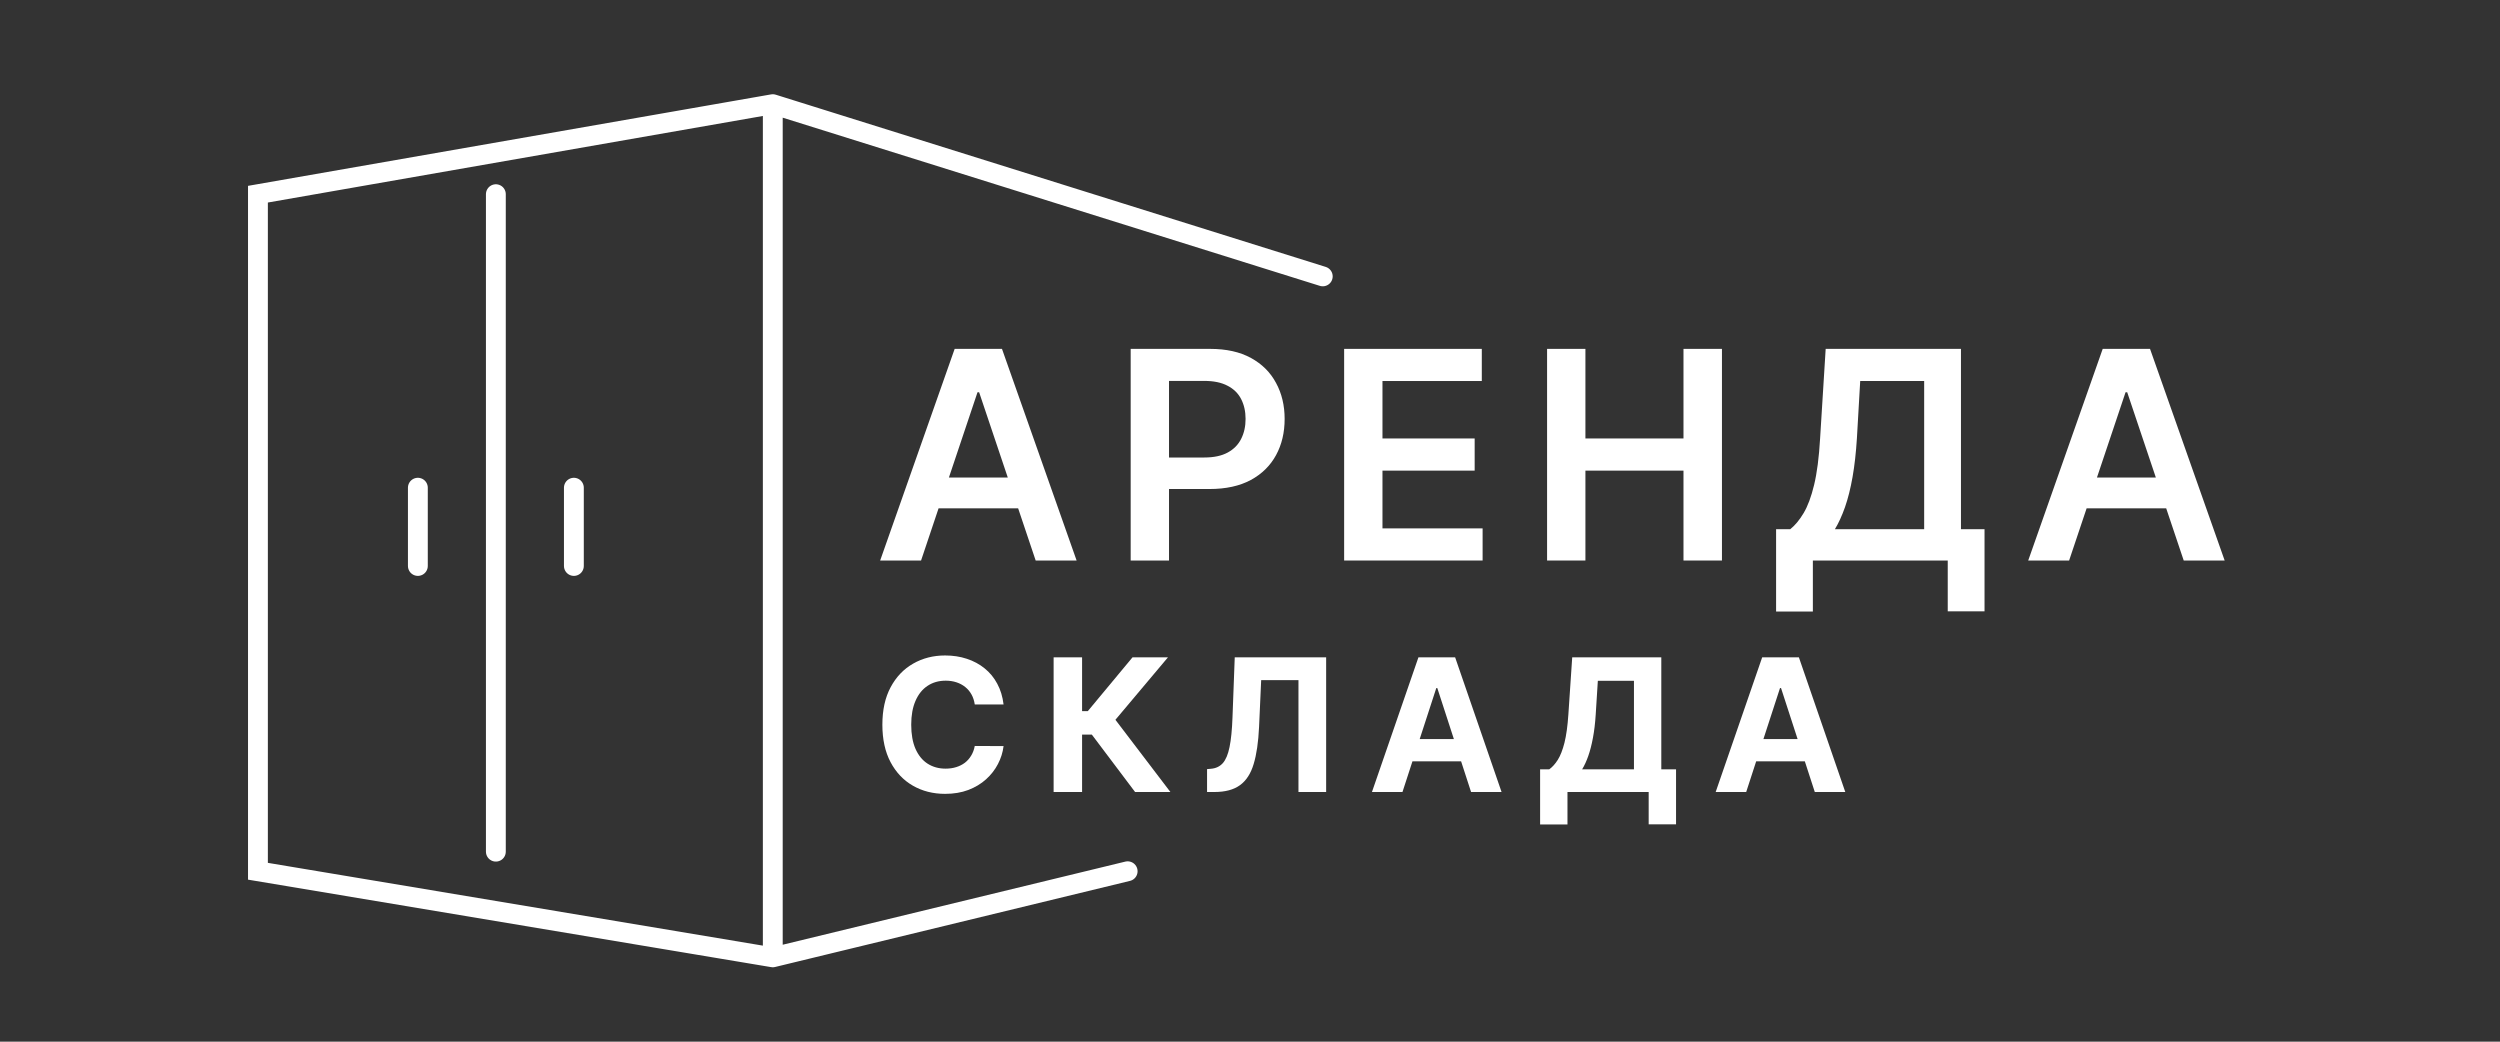
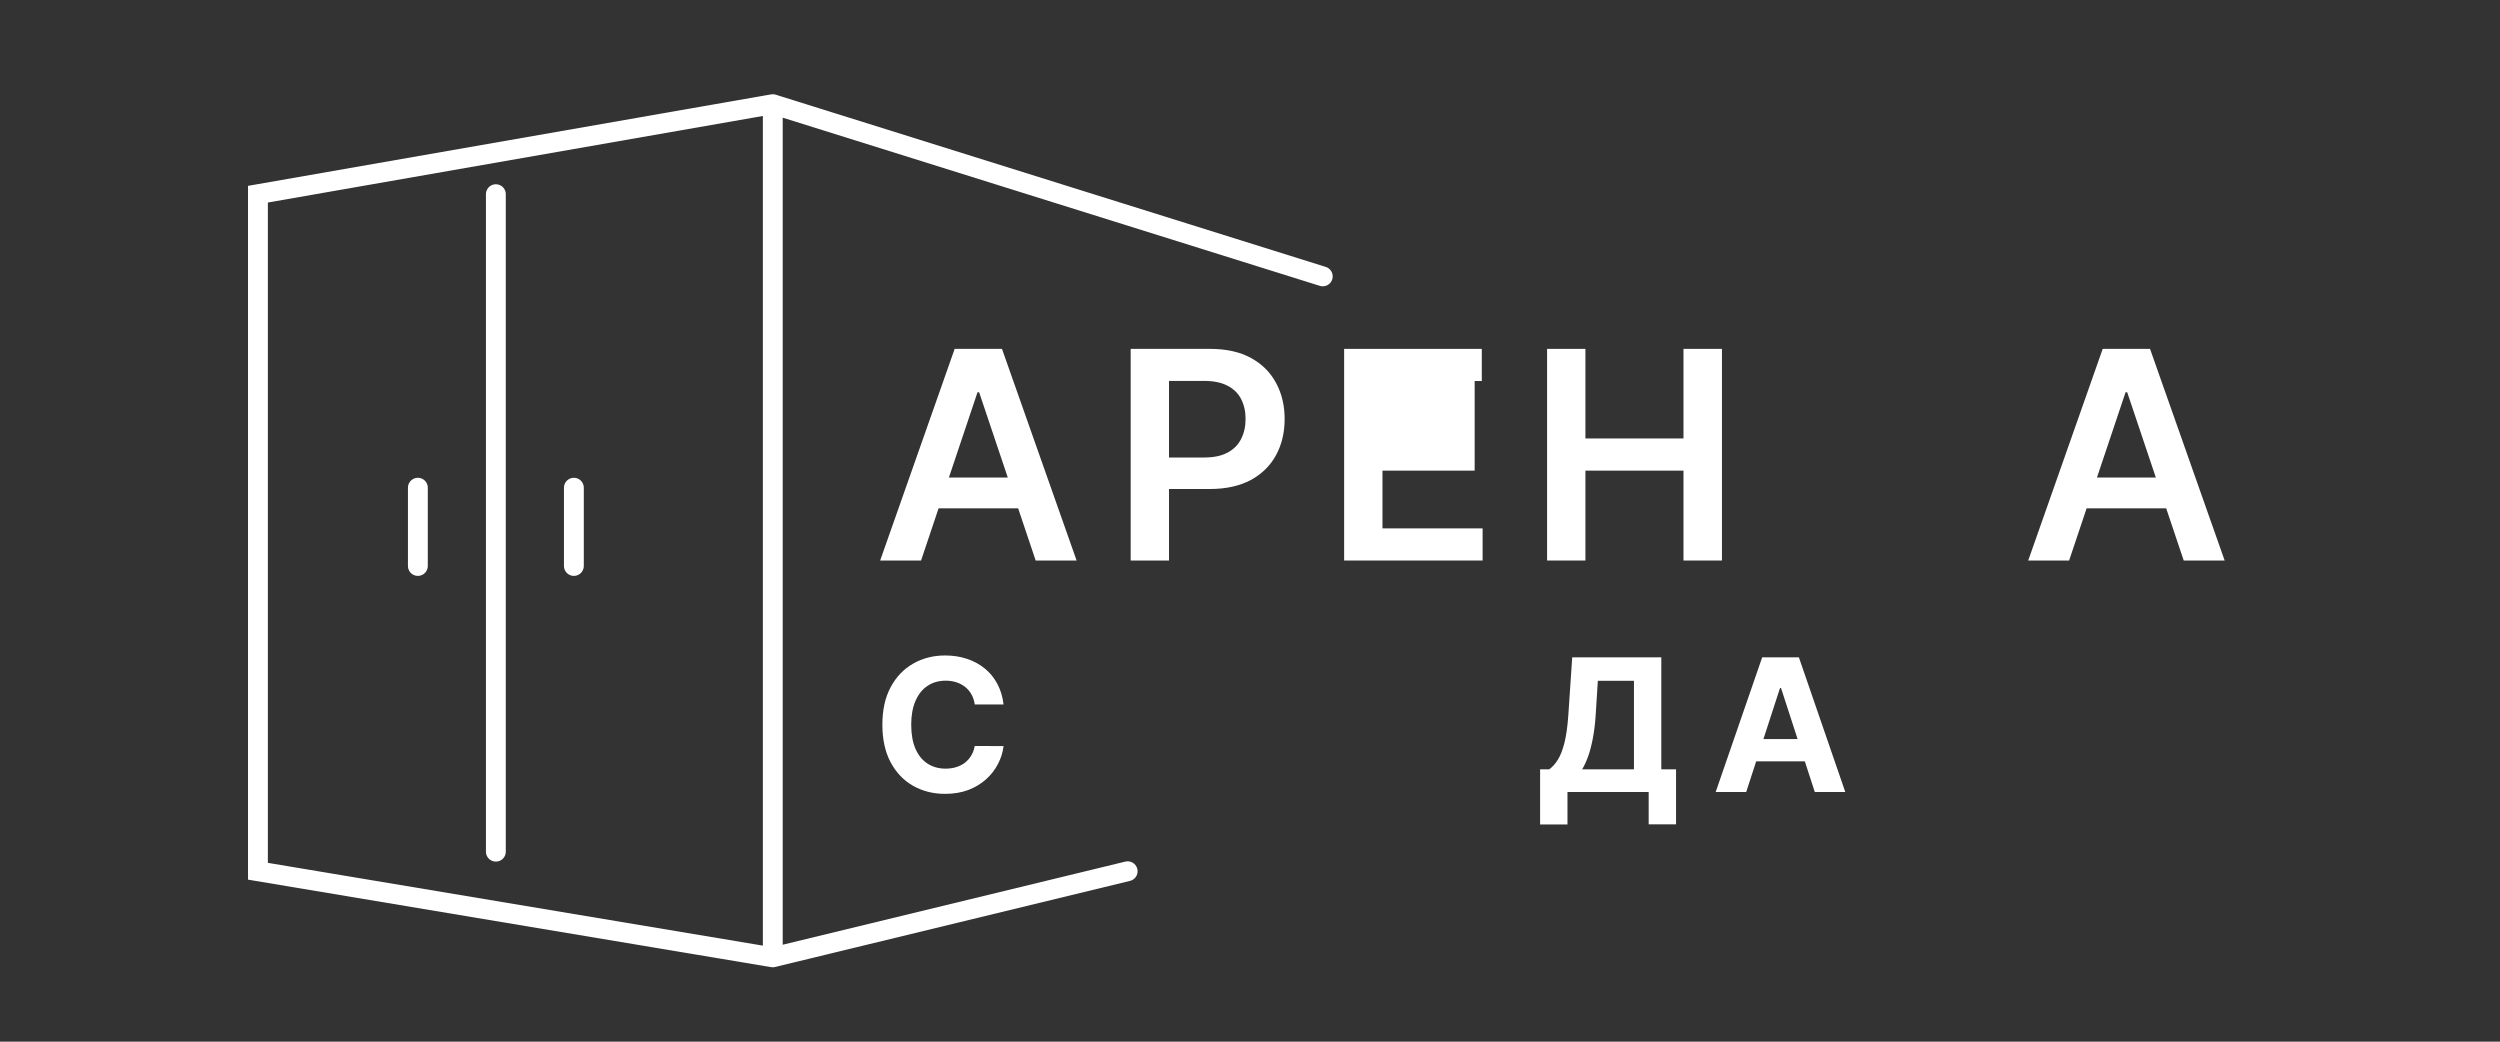
<svg xmlns="http://www.w3.org/2000/svg" width="96" height="40" viewBox="0 0 96 40" fill="none">
  <rect x="0" y="0" width="96" height="40" fill="#333333" stroke="none" />
  <path d="M35.369 21.524H33.798L36.659 13.397H38.476L41.342 21.524H39.77L37.599 15.064H37.536L35.369 21.524ZM35.421 18.337H39.707V19.52H35.421V18.337Z" fill="white" />
  <path d="M43.418 21.524V13.397H46.465C47.09 13.397 47.613 13.513 48.037 13.746C48.463 13.979 48.784 14.299 49.001 14.707C49.221 15.111 49.33 15.572 49.33 16.087C49.33 16.609 49.221 17.072 49.001 17.476C48.781 17.881 48.457 18.2 48.029 18.433C47.6 18.663 47.072 18.778 46.445 18.778H44.426V17.568H46.247C46.612 17.568 46.911 17.504 47.144 17.377C47.377 17.25 47.549 17.076 47.66 16.853C47.773 16.631 47.83 16.376 47.83 16.087C47.83 15.799 47.773 15.545 47.66 15.325C47.549 15.106 47.375 14.935 47.14 14.814C46.907 14.689 46.607 14.627 46.239 14.627H44.89V21.524H43.418Z" fill="white" />
-   <path d="M51.615 21.524V13.397H56.901V14.631H53.087V16.837H56.627V18.072H53.087V20.29H56.932V21.524H51.615Z" fill="white" />
+   <path d="M51.615 21.524V13.397H56.901V14.631H53.087H56.627V18.072H53.087V20.29H56.932V21.524H51.615Z" fill="white" />
  <path d="M59.408 21.524V13.397H60.88V16.837H64.646V13.397H66.123V21.524H64.646V18.072H60.88V21.524H59.408Z" fill="white" />
-   <path d="M68.202 23.484V20.322H68.745C68.928 20.176 69.099 19.971 69.257 19.706C69.416 19.442 69.551 19.079 69.662 18.619C69.773 18.159 69.85 17.564 69.892 16.834L70.106 13.397H75.301V20.322H76.206V23.476H74.793V21.524H69.614V23.484H68.202ZM70.46 20.322H73.888V14.631H71.432L71.305 16.834C71.27 17.386 71.215 17.881 71.138 18.318C71.061 18.754 70.965 19.139 70.849 19.472C70.732 19.803 70.603 20.086 70.46 20.322Z" fill="white" />
  <path d="M79.454 21.524H77.883L80.744 13.397H82.561L85.427 21.524H83.855L81.685 15.064H81.621L79.454 21.524ZM79.506 18.337H83.792V19.52H79.506V18.337Z" fill="white" />
  <path d="M38.537 27.052H37.431C37.41 26.909 37.369 26.782 37.307 26.67C37.245 26.558 37.165 26.462 37.067 26.383C36.969 26.303 36.856 26.243 36.729 26.201C36.602 26.159 36.465 26.138 36.317 26.138C36.049 26.138 35.816 26.204 35.617 26.337C35.419 26.468 35.265 26.66 35.155 26.913C35.046 27.164 34.991 27.468 34.991 27.827C34.991 28.196 35.046 28.505 35.155 28.756C35.267 29.007 35.421 29.197 35.62 29.325C35.819 29.452 36.048 29.516 36.309 29.516C36.456 29.516 36.591 29.497 36.716 29.458C36.842 29.42 36.954 29.363 37.052 29.289C37.15 29.213 37.23 29.122 37.294 29.014C37.36 28.906 37.405 28.783 37.431 28.645L38.537 28.65C38.508 28.888 38.437 29.116 38.322 29.337C38.209 29.556 38.057 29.752 37.865 29.925C37.675 30.097 37.447 30.234 37.183 30.335C36.92 30.434 36.623 30.484 36.292 30.484C35.83 30.484 35.418 30.379 35.054 30.17C34.692 29.962 34.406 29.66 34.196 29.264C33.987 28.868 33.883 28.389 33.883 27.827C33.883 27.263 33.989 26.783 34.201 26.388C34.413 25.992 34.701 25.691 35.064 25.484C35.428 25.275 35.837 25.17 36.292 25.17C36.591 25.17 36.869 25.212 37.125 25.297C37.383 25.381 37.611 25.504 37.809 25.665C38.008 25.825 38.17 26.021 38.294 26.254C38.42 26.486 38.501 26.752 38.537 27.052Z" fill="white" />
-   <path d="M43.587 30.413L41.926 28.208H41.552V30.413H40.459V25.241H41.552V27.307H41.772L43.489 25.241H44.85L42.832 27.64L44.943 30.413H43.587Z" fill="white" />
-   <path d="M46.351 30.413V29.534L46.497 29.521C46.686 29.506 46.838 29.435 46.954 29.307C47.07 29.177 47.157 28.971 47.214 28.688C47.273 28.404 47.311 28.021 47.328 27.542L47.414 25.241H50.924V30.413H49.861V26.117H48.429L48.348 27.918C48.321 28.497 48.252 28.97 48.141 29.337C48.032 29.704 47.857 29.975 47.616 30.15C47.377 30.325 47.049 30.413 46.634 30.413H46.351Z" fill="white" />
-   <path d="M53.855 30.413H52.683L54.468 25.241H55.877L57.66 30.413H56.489L55.193 26.423H55.153L53.855 30.413ZM53.781 28.38H56.549V29.234H53.781V28.38Z" fill="white" />
  <path d="M59.14 31.66V29.542H59.491C59.611 29.456 59.72 29.335 59.819 29.178C59.919 29.02 60.004 28.802 60.075 28.524C60.145 28.244 60.196 27.879 60.226 27.428L60.373 25.241H63.794V29.542H64.36V31.655H63.309V30.413H60.191V31.66H59.14ZM60.754 29.542H62.744V26.143H61.357L61.276 27.428C61.255 27.77 61.218 28.073 61.168 28.337C61.119 28.601 61.059 28.833 60.989 29.032C60.92 29.229 60.841 29.398 60.754 29.542Z" fill="white" />
  <path d="M67.054 30.413H65.882L67.668 25.241H69.077L70.859 30.413H69.688L68.392 26.423H68.352L67.054 30.413ZM66.981 28.38H69.748V29.234H66.981V28.38Z" fill="white" />
  <path d="M50.794 10.613L29.675 4M29.675 4L9.905 7.457V33.456L29.675 36.762M29.675 4V36.762M29.675 36.762L43.302 33.456M19.041 7.457V32.704M16.046 18.728V21.733M22.037 18.728V21.733" stroke="white" stroke-width="0.762" stroke-linecap="round" />
</svg>